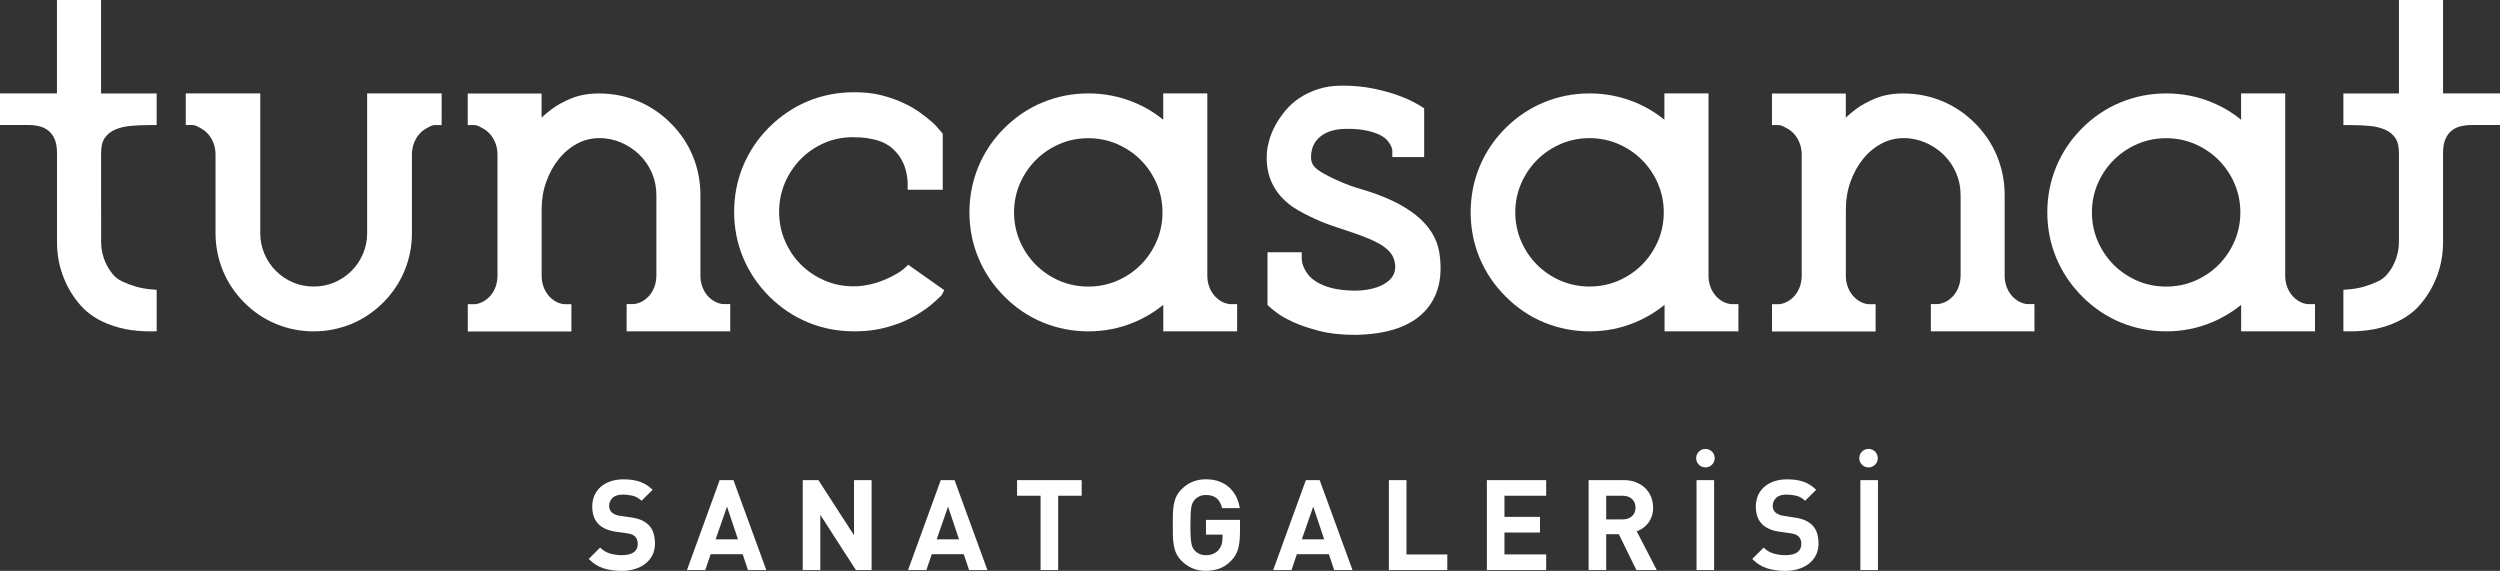
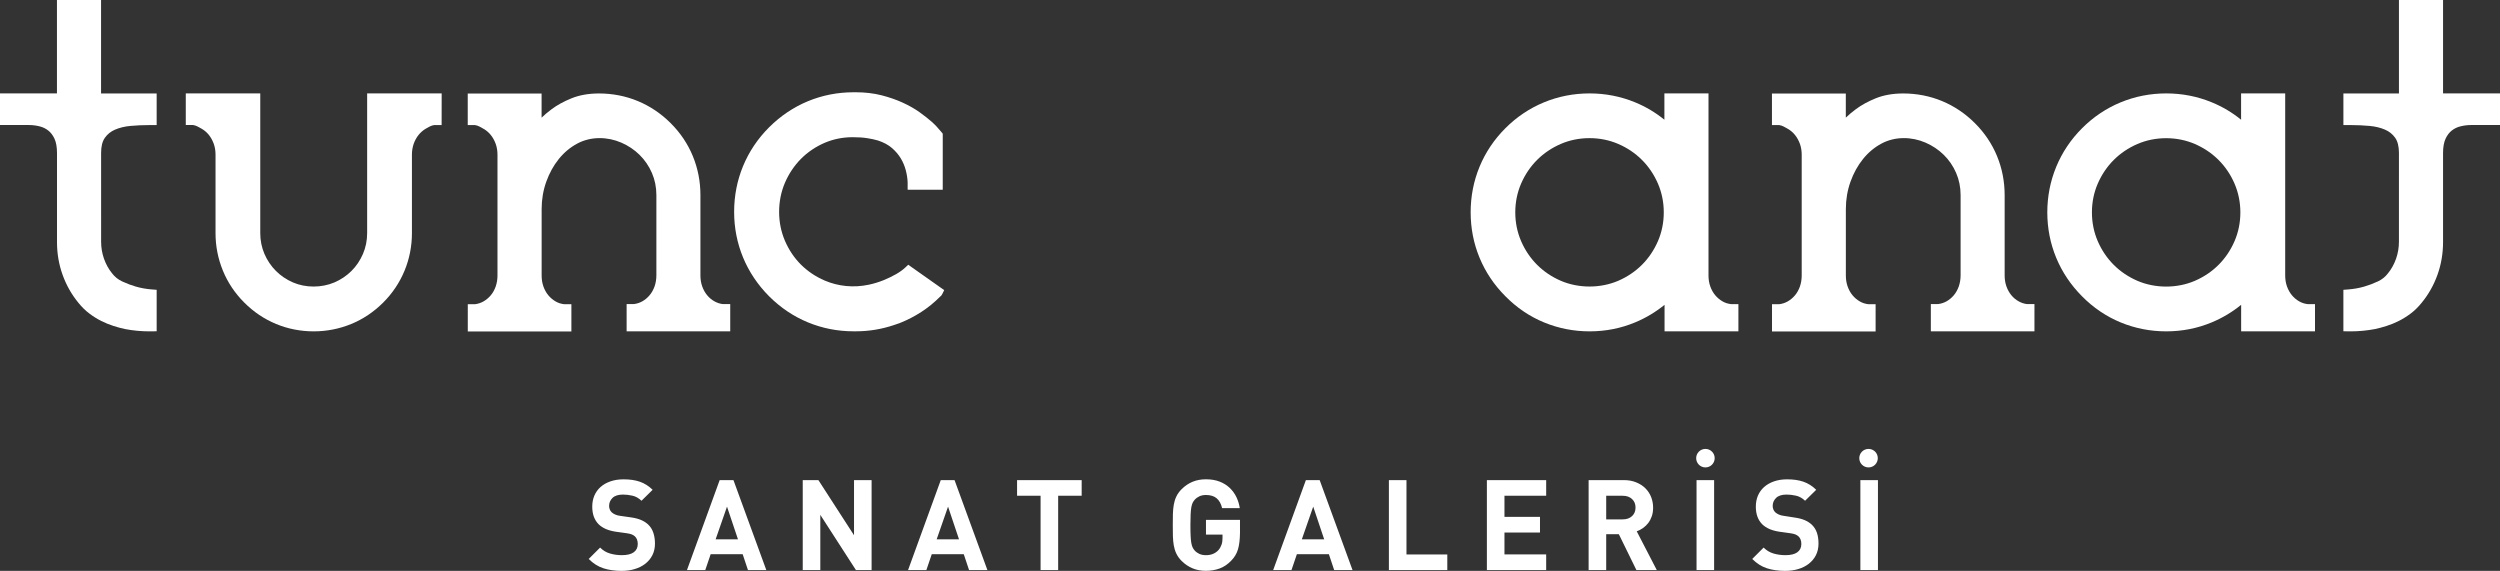
<svg xmlns="http://www.w3.org/2000/svg" version="1.1" id="katman_1" x="0px" y="0px" viewBox="0 0 480.67 109.76" style="enable-background:new 0 0 480.67 109.76;" xml:space="preserve">
  <rect x="0" y="0" width="480.67" height="109.76" fill="#333333" stroke="none" />
  <style type="text/css">
	.st0{fill:#FFFFFF;}
</style>
  <g>
    <g>
      <path class="st0" d="M70.59,17.96v26.87c0,1.4-0.27,2.74-0.8,3.98c-0.54,1.25-1.28,2.36-2.21,3.28c-0.93,0.93-2.03,1.67-3.28,2.21    c-2.51,1.07-5.55,1.05-7.98,0c-1.24-0.54-2.34-1.28-3.27-2.21c-0.93-0.93-1.67-2.03-2.21-3.28c-0.53-1.24-0.8-2.58-0.8-3.98V17.96    H35.72v6.08h1.4c0.58,0.07,1.11,0.41,1.63,0.7c0.53,0.3,1,0.7,1.4,1.19c0.4,0.5,0.72,1.08,0.95,1.72    c0.23,0.65,0.34,1.34,0.34,2.07v15.11c0,2.51,0.48,4.93,1.42,7.22c0.94,2.29,2.32,4.34,4.09,6.11c1.79,1.8,3.86,3.19,6.13,4.13    c2.27,0.94,4.71,1.42,7.24,1.42c2.5,0,4.93-0.48,7.22-1.42s4.35-2.33,6.15-4.13c1.77-1.77,3.14-3.82,4.09-6.11    c0.94-2.28,1.42-4.71,1.42-7.22V29.72c0-0.73,0.12-1.42,0.34-2.07c0.23-0.65,0.55-1.23,0.95-1.72c0.4-0.49,0.86-0.89,1.38-1.19    c0.49-0.29,1.04-0.62,1.63-0.7h1.41l0.01-6.08H70.59z" />
      <path class="st0" d="M138.98,58.47c-0.58-0.07-1.11-0.25-1.63-0.54c-0.53-0.3-1.01-0.7-1.4-1.18c-0.4-0.48-0.71-1.05-0.94-1.69    c-0.23-0.65-0.34-1.35-0.34-2.11V37.51c0-2.61-0.49-5.13-1.46-7.49c-0.97-2.36-2.4-4.49-4.26-6.34c-1.85-1.85-3.98-3.28-6.32-4.25    c-2.34-0.97-4.86-1.46-7.47-1.46c-2,0-3.78,0.32-5.3,0.94c-1.47,0.6-2.75,1.3-3.79,2.08c-0.75,0.56-1.4,1.1-1.94,1.63v-4.64h-14.2    v6.07h1.4c0.57,0.07,1.12,0.42,1.63,0.71c0.53,0.3,1,0.7,1.4,1.19c0.4,0.5,0.72,1.08,0.95,1.72c0.23,0.65,0.34,1.34,0.34,2.07    v23.23c0,0.75-0.12,1.46-0.34,2.11c-0.23,0.64-0.54,1.21-0.94,1.69c-0.4,0.48-0.87,0.87-1.4,1.18c-0.51,0.29-1.06,0.47-1.63,0.54    h-1.4v5.24h19.92v-5.24h-1.41c-0.6-0.07-1.15-0.25-1.64-0.54c-0.52-0.3-0.99-0.7-1.39-1.18c-0.4-0.48-0.71-1.05-0.94-1.69    c-0.23-0.65-0.34-1.35-0.34-2.11V40.2c0-1.84,0.3-3.61,0.89-5.26c0.59-1.65,1.4-3.12,2.42-4.38c1-1.24,2.19-2.23,3.53-2.95    c2.64-1.42,5.84-1.33,8.47-0.19c1.34,0.58,2.52,1.37,3.52,2.36c1,0.98,1.8,2.15,2.37,3.47c0.57,1.31,0.86,2.74,0.86,4.25v15.44    c0,0.75-0.12,1.46-0.34,2.11c-0.23,0.64-0.54,1.21-0.94,1.69c-0.4,0.48-0.87,0.88-1.39,1.18c-0.49,0.28-1.04,0.47-1.64,0.54h-1.41    v5.24h19.92v-5.24H138.98z" />
      <path class="st0" d="M389.74,58.47c-0.58-0.07-1.11-0.25-1.63-0.54c-0.53-0.3-1.01-0.7-1.4-1.18c-0.4-0.48-0.71-1.05-0.94-1.69    c-0.23-0.65-0.34-1.35-0.34-2.11V37.51c0-2.61-0.49-5.13-1.46-7.49c-0.97-2.36-2.4-4.49-4.26-6.34c-1.85-1.85-3.98-3.28-6.32-4.25    c-2.34-0.97-4.86-1.46-7.47-1.46c-2,0-3.78,0.32-5.3,0.94c-1.47,0.6-2.75,1.3-3.79,2.08c-0.75,0.56-1.4,1.1-1.94,1.63v-4.64h-14.2    v6.07h1.4c0.57,0.07,1.12,0.42,1.63,0.71c0.53,0.3,1,0.7,1.4,1.19c0.4,0.5,0.72,1.08,0.95,1.72c0.23,0.65,0.34,1.34,0.34,2.07    v23.23c0,0.75-0.12,1.46-0.34,2.11c-0.23,0.64-0.54,1.21-0.94,1.69c-0.4,0.48-0.87,0.87-1.4,1.18c-0.51,0.29-1.06,0.47-1.63,0.54    h-1.4v5.24h19.92v-5.24h-1.41c-0.6-0.07-1.15-0.25-1.64-0.54c-0.52-0.3-0.99-0.7-1.39-1.18c-0.4-0.48-0.71-1.05-0.94-1.69    c-0.23-0.65-0.34-1.35-0.34-2.11V40.2c0-1.84,0.3-3.61,0.89-5.26c0.59-1.65,1.4-3.12,2.42-4.38c1-1.24,2.19-2.23,3.53-2.95    c2.64-1.42,5.84-1.33,8.47-0.19c1.34,0.58,2.52,1.37,3.52,2.36c1,0.98,1.8,2.15,2.37,3.47c0.57,1.31,0.86,2.74,0.86,4.25v15.44    c0,0.75-0.12,1.46-0.34,2.11c-0.23,0.64-0.54,1.21-0.94,1.69c-0.4,0.48-0.87,0.88-1.39,1.18c-0.49,0.28-1.04,0.47-1.64,0.54h-1.41    v5.24h19.92v-5.24H389.74z" />
      <path class="st0" d="M174.62,50.9l-0.59,0.56c-0.45,0.42-1.03,0.84-1.74,1.25c-0.74,0.42-1.57,0.82-2.45,1.18    c-0.87,0.35-1.81,0.64-2.8,0.85c-2.96,0.63-5.9,0.3-8.48-0.8c-1.74-0.75-3.27-1.78-4.57-3.07c-1.29-1.29-2.32-2.83-3.07-4.57    c-0.74-1.73-1.12-3.6-1.12-5.56c0-1.98,0.38-3.87,1.12-5.6c0.75-1.74,1.78-3.28,3.07-4.59c1.29-1.3,2.83-2.34,4.56-3.09    c1.67-0.71,3.47-1.08,5.36-1.08c1.02,0,1.97,0.05,2.8,0.18c0.78,0.12,1.49,0.27,2.09,0.45c1.07,0.35,1.97,0.83,2.67,1.43    c0.71,0.61,1.29,1.29,1.73,2.02c0.44,0.74,0.76,1.52,0.96,2.3c0.21,0.81,0.32,1.58,0.35,2.26v1.46h6.75V25.71l-0.22-0.28    c-0.65-0.8-1.3-1.49-1.94-2.05c-0.63-0.56-1.41-1.16-2.31-1.81c-0.93-0.67-2.02-1.28-3.24-1.84c-1.22-0.56-2.58-1.03-4.06-1.41    c-1.5-0.38-3.16-0.58-4.92-0.58h-0.46c-3.06,0-6.01,0.58-8.77,1.72c-2.76,1.14-5.27,2.83-7.46,5.01c-2.19,2.19-3.87,4.7-5.01,7.46    c-1.14,2.76-1.72,5.72-1.72,8.81c0,3.06,0.58,6.01,1.72,8.77c1.14,2.76,2.83,5.27,5.01,7.46c2.19,2.19,4.7,3.87,7.46,5.01    c2.76,1.14,5.71,1.72,8.77,1.72h0.46c2.48,0,4.92-0.4,7.27-1.19l1.14-0.39c1.46-0.58,2.86-1.3,4.17-2.15    c1.3-0.84,2.51-1.83,3.61-2.94c0.17-0.11,0.3-0.27,0.4-0.48l0.38-0.77L174.62,50.9z" />
-       <path class="st0" d="M236.44,58.47c-0.6-0.07-1.14-0.25-1.64-0.54c-0.53-0.3-0.99-0.7-1.39-1.18c-0.4-0.48-0.72-1.05-0.94-1.69    c-0.23-0.65-0.34-1.35-0.34-2.11V17.96h-8.48v5.06c-1.69-1.38-3.58-2.5-5.62-3.34c-2.76-1.14-5.71-1.72-8.77-1.72    c-3.06,0-6.01,0.58-8.77,1.72c-2.76,1.14-5.25,2.81-7.41,4.97c-2.16,2.16-3.83,4.65-4.97,7.41c-1.14,2.76-1.72,5.71-1.72,8.77    c0,3.06,0.58,6.01,1.72,8.75c1.14,2.75,2.81,5.23,4.96,7.39c2.16,2.19,4.66,3.88,7.42,5.02c2.76,1.14,5.71,1.72,8.77,1.72    c3.07,0,6.02-0.58,8.78-1.74c2.04-0.85,3.92-1.98,5.62-3.36v5.1h14.2v-5.24H236.44z M203.71,53.99c-1.73-0.75-3.26-1.78-4.55-3.07    c-1.29-1.29-2.32-2.82-3.07-4.55c-0.74-1.72-1.12-3.58-1.12-5.53c0-1.96,0.38-3.82,1.12-5.53c0.75-1.73,1.78-3.26,3.07-4.55    c1.29-1.29,2.82-2.32,4.55-3.07c1.72-0.74,3.58-1.12,5.53-1.12s3.82,0.38,5.53,1.12c1.73,0.75,3.26,1.78,4.55,3.07    c1.29,1.29,2.32,2.82,3.07,4.55c0.74,1.72,1.12,3.58,1.12,5.53c0,1.96-0.38,3.82-1.12,5.53c-0.75,1.73-1.78,3.26-3.07,4.55    c-1.29,1.29-2.82,2.32-4.55,3.07C211.35,55.47,207.14,55.47,203.71,53.99z" />
-       <path class="st0" d="M276.74,48.59c-0.43-2.77-1.98-5.22-4.59-7.3c-2.52-1.99-6.07-3.66-10.54-4.95l0,0    c-1.33-0.38-2.72-0.89-4.14-1.51c-1.42-0.62-2.65-1.25-3.63-1.86c-0.7-0.44-1.19-0.9-1.45-1.37c-0.25-0.44-0.36-1.02-0.31-1.72    c0.09-1.59,0.71-2.8,1.88-3.7c1.22-0.94,2.88-1.41,5.03-1.41c1.52,0,2.81,0.12,3.84,0.35c1.02,0.23,1.87,0.52,2.5,0.84    c0.6,0.31,1.06,0.64,1.36,0.99c0.33,0.38,0.57,0.72,0.71,1.02c0.18,0.38,0.23,0.59,0.25,0.69c0.03,0.17,0.04,0.29,0.05,0.29    c0,0,0,0,0,0v1.25h6.12v-9.37l-0.93-0.59l-0.09-0.05c-0.08-0.04-0.44-0.24-1.08-0.59c-0.74-0.41-1.73-0.83-3.02-1.3    c-1.27-0.46-2.83-0.89-4.62-1.26c-1.81-0.38-3.86-0.57-6.07-0.57c-1.67,0-3.2,0.22-4.55,0.66c-1.34,0.43-2.56,1.01-3.62,1.72    c-1.06,0.71-1.98,1.54-2.74,2.47c-0.74,0.9-1.37,1.82-1.87,2.74c-0.51,0.93-0.9,1.86-1.16,2.77c-0.25,0.9-0.42,1.71-0.48,2.43    c-0.34,4.39,1.29,7.9,4.84,10.44c0.3,0.21,0.65,0.43,1.05,0.67c0.39,0.23,0.8,0.46,1.23,0.68c0.42,0.22,0.82,0.42,1.2,0.6    c0.39,0.19,0.72,0.34,0.96,0.45c0.92,0.43,1.89,0.83,2.87,1.17c0.96,0.34,1.94,0.67,2.92,0.98c1.2,0.39,2.36,0.8,3.45,1.21    c1.07,0.4,2.06,0.85,2.94,1.33c0.83,0.45,1.53,0.98,2.08,1.57c0.51,0.54,0.83,1.16,1,1.9c0.29,1.24,0.09,2.29-0.6,3.18    c-0.61,0.75-1.52,1.34-2.72,1.77c-1.26,0.45-2.73,0.68-4.36,0.68c-1.76-0.03-3.25-0.2-4.43-0.51c-1.16-0.31-2.12-0.7-2.86-1.16    c-0.72-0.45-1.28-0.93-1.65-1.42c-0.39-0.52-0.68-1-0.86-1.43c-0.22-0.54-0.29-0.88-0.31-1.06c-0.03-0.29-0.05-0.47-0.06-0.52    V48.5h-6.58v10.16l0.62,0.54c0.06,0.07,0.13,0.13,1.2,0.95c0.74,0.57,1.77,1.15,3.14,1.78c1.34,0.61,3,1.18,4.94,1.68    c1.97,0.51,4.25,0.77,6.79,0.77H261c0.25,0,0.51-0.02,0.69-0.04c5.88-0.24,10.16-1.93,12.72-5.03    C276.64,56.62,277.42,53.01,276.74,48.59z" />
      <path class="st0" d="M332.8,58.47c-0.6-0.07-1.15-0.25-1.64-0.54c-0.52-0.3-0.99-0.7-1.39-1.18c-0.4-0.48-0.71-1.05-0.94-1.69    c-0.23-0.65-0.34-1.35-0.34-2.11V17.96h-8.48v5.06c-1.7-1.38-3.58-2.5-5.62-3.34c-2.76-1.14-5.71-1.72-8.77-1.72    c-3.06,0-6.01,0.58-8.77,1.72s-5.25,2.81-7.41,4.97c-2.16,2.16-3.83,4.65-4.97,7.41c-1.14,2.76-1.71,5.71-1.71,8.77    c0,3.06,0.58,6.01,1.72,8.75c1.14,2.75,2.81,5.23,4.97,7.39c2.16,2.19,4.65,3.88,7.42,5.02c2.76,1.14,5.71,1.72,8.77,1.72    c3.07,0,6.02-0.58,8.78-1.74c2.04-0.85,3.92-1.98,5.62-3.36v5.1h14.2v-5.24H332.8z M305.61,26.56c1.96,0,3.82,0.38,5.54,1.12    c1.73,0.75,3.26,1.78,4.55,3.07c1.29,1.29,2.32,2.82,3.07,4.55c0.74,1.72,1.12,3.58,1.12,5.53s-0.38,3.82-1.12,5.53    c-0.75,1.73-1.78,3.26-3.07,4.55c-1.29,1.29-2.82,2.32-4.55,3.07c-3.43,1.48-7.64,1.48-11.07,0c-1.73-0.75-3.26-1.78-4.55-3.07    c-1.29-1.29-2.32-2.82-3.07-4.55c-0.74-1.72-1.12-3.58-1.12-5.53s0.38-3.82,1.12-5.53c0.75-1.73,1.78-3.26,3.07-4.55    c1.29-1.29,2.82-2.32,4.55-3.07C301.79,26.94,303.65,26.56,305.61,26.56z" />
      <path class="st0" d="M443.68,58.47c-0.6-0.07-1.15-0.25-1.64-0.54c-0.53-0.3-0.99-0.7-1.39-1.18c-0.4-0.48-0.71-1.05-0.94-1.69    c-0.23-0.65-0.34-1.35-0.34-2.11V17.96h-8.48v5.06c-1.69-1.38-3.58-2.5-5.62-3.34c-2.76-1.14-5.71-1.72-8.77-1.72    c-3.06,0-6.01,0.58-8.77,1.72c-2.76,1.14-5.25,2.81-7.41,4.97c-2.16,2.16-3.83,4.65-4.97,7.41c-1.14,2.76-1.72,5.71-1.72,8.77    c0,3.06,0.58,6.01,1.72,8.75c1.14,2.75,2.81,5.23,4.96,7.39c2.16,2.19,4.66,3.88,7.42,5.02c2.76,1.14,5.71,1.72,8.77,1.72    c3.07,0,6.02-0.58,8.78-1.74c2.04-0.85,3.92-1.98,5.62-3.36v5.1h14.2v-5.24H443.68z M410.95,53.99c-1.73-0.75-3.26-1.78-4.55-3.07    c-1.29-1.29-2.32-2.82-3.07-4.55c-0.74-1.72-1.12-3.58-1.12-5.53c0-1.96,0.38-3.82,1.12-5.53c0.75-1.73,1.78-3.26,3.07-4.55    c1.29-1.29,2.82-2.32,4.55-3.07c1.72-0.74,3.58-1.12,5.53-1.12s3.82,0.38,5.53,1.12c1.73,0.75,3.26,1.78,4.55,3.07    c1.29,1.29,2.33,2.82,3.07,4.55c0.74,1.72,1.12,3.58,1.12,5.53c0,1.95-0.38,3.82-1.12,5.53c-0.75,1.73-1.78,3.26-3.07,4.55    c-1.29,1.29-2.82,2.32-4.55,3.07C418.59,55.47,414.38,55.47,410.95,53.99z" />
      <path class="st0" d="M20.16,26.5c0.5-0.71,1.14-1.22,1.95-1.57c0.88-0.38,1.88-0.62,2.98-0.72c1.17-0.11,2.38-0.16,3.57-0.16h1.46    v-6.08H22.4h-2.97V0h-8.48v17.96H4.1H0v6.07h4.1v0.01h1.46c0.67,0,1.36,0.08,2.04,0.25c0.62,0.15,1.17,0.41,1.68,0.81    c0.49,0.38,0.89,0.91,1.2,1.58c0.32,0.69,0.48,1.62,0.48,2.76v17.12c0,2.18,0.36,4.29,1.07,6.27c0.71,1.98,1.74,3.81,3.07,5.42    c0.64,0.79,1.34,1.48,2.09,2.04c0.74,0.56,1.5,1.03,2.28,1.42c0.77,0.39,1.56,0.71,2.35,0.96c0.77,0.25,1.52,0.45,2.24,0.6    c1.52,0.29,3.09,0.44,4.66,0.44c0.14,0,0.28,0,0.42,0l0.98-0.02v-7.97l-0.93-0.07c-1.05-0.08-2.08-0.26-3.08-0.55    c-0.84-0.24-1.72-0.57-2.62-0.99c-0.81-0.38-1.44-0.89-1.96-1.58c-0.65-0.8-1.17-1.74-1.54-2.79c-0.37-1.05-0.55-2.15-0.55-3.27    V29.43C19.43,28.17,19.68,27.18,20.16,26.5z" />
      <path class="st0" d="M460.52,26.5c-0.5-0.71-1.14-1.22-1.95-1.57c-0.88-0.38-1.88-0.62-2.98-0.72c-1.17-0.11-2.38-0.16-3.57-0.16    h-1.46v-6.08h7.71h2.97V0l8.48,0v17.96h6.86h4.1v6.07h-4.1v0.01h-1.46c-0.67,0-1.36,0.08-2.04,0.25    c-0.62,0.15-1.17,0.41-1.68,0.81c-0.49,0.38-0.89,0.91-1.2,1.58c-0.32,0.69-0.48,1.62-0.48,2.76v17.12c0,2.18-0.36,4.29-1.07,6.27    c-0.71,1.98-1.74,3.81-3.07,5.42c-0.64,0.79-1.34,1.48-2.09,2.04c-0.74,0.56-1.5,1.03-2.28,1.42c-0.77,0.39-1.56,0.71-2.35,0.96    c-0.77,0.25-1.52,0.45-2.24,0.6c-1.52,0.29-3.09,0.44-4.66,0.44c-0.14,0-0.28,0-0.42,0l-0.98-0.02v-7.97l0.93-0.07    c1.05-0.08,2.08-0.26,3.08-0.55c0.84-0.24,1.72-0.57,2.62-0.99c0.81-0.38,1.44-0.89,1.96-1.58c0.65-0.8,1.17-1.74,1.54-2.79    c0.37-1.05,0.55-2.15,0.55-3.27V29.43C461.24,28.17,461,27.18,460.52,26.5z" />
    </g>
    <g>
      <g>
        <path class="st0" d="M125.93,104.51c0,0.84-0.17,1.59-0.5,2.24c-0.33,0.65-0.79,1.19-1.36,1.64c-0.58,0.45-1.25,0.79-2.03,1.02     c-0.78,0.24-1.62,0.35-2.53,0.35c-1.31,0-2.48-0.17-3.5-0.5s-1.96-0.93-2.82-1.79l2.19-2.19c0.55,0.55,1.18,0.93,1.9,1.14     c0.71,0.21,1.47,0.32,2.28,0.32c1,0,1.77-0.18,2.28-0.55c0.52-0.37,0.78-0.9,0.78-1.59c0-0.63-0.18-1.12-0.53-1.46     c-0.18-0.16-0.38-0.29-0.6-0.38s-0.53-0.17-0.94-0.23l-2.09-0.29c-1.47-0.21-2.59-0.69-3.35-1.43c-0.83-0.83-1.24-1.96-1.24-3.4     c0-0.78,0.14-1.49,0.41-2.13c0.28-0.64,0.67-1.19,1.19-1.65c0.52-0.46,1.15-0.82,1.9-1.08c0.75-0.26,1.59-0.39,2.53-0.39     c1.2,0,2.24,0.15,3.13,0.46c0.89,0.31,1.71,0.83,2.45,1.55l-2.14,2.11c-0.55-0.52-1.14-0.85-1.76-0.98     c-0.62-0.14-1.22-0.21-1.79-0.21c-0.91,0-1.58,0.21-2.02,0.64c-0.44,0.43-0.66,0.94-0.66,1.54c0,0.23,0.04,0.45,0.12,0.66     c0.08,0.21,0.21,0.41,0.39,0.58c0.18,0.16,0.4,0.3,0.67,0.42c0.27,0.12,0.58,0.21,0.94,0.25l2.04,0.29     c0.79,0.11,1.45,0.28,1.97,0.5c0.52,0.22,0.96,0.5,1.34,0.84c0.47,0.44,0.81,0.96,1.02,1.58     C125.82,103.03,125.93,103.73,125.93,104.51z" />
        <path class="st0" d="M143.81,109.61l-1.02-3.06h-6.15l-1.04,3.06h-3.52l6.29-17.3h2.65l6.32,17.3H143.81z M139.78,97.41     l-2.19,6.29h4.3L139.78,97.41z" />
        <path class="st0" d="M164.57,109.61l-6.85-10.62v10.62h-3.38v-17.3h3.01l6.85,10.6v-10.6h3.38v17.3H164.57z" />
        <path class="st0" d="M186.32,109.61l-1.02-3.06h-6.15l-1.04,3.06h-3.52l6.29-17.3h2.65l6.32,17.3H186.32z M182.28,97.41     l-2.19,6.29h4.3L182.28,97.41z" />
        <path class="st0" d="M203.45,95.32v14.29h-3.38V95.32h-4.52v-3.01h12.42v3.01H203.45z" />
        <path class="st0" d="M238.03,105.6c-0.24,0.82-0.67,1.55-1.29,2.18c-0.7,0.73-1.45,1.24-2.27,1.53     c-0.82,0.29-1.69,0.44-2.61,0.44c-0.96,0-1.82-0.16-2.59-0.49s-1.46-0.79-2.08-1.41c-0.44-0.44-0.77-0.9-1.01-1.4     c-0.24-0.49-0.4-1.02-0.5-1.59c-0.1-0.57-0.15-1.17-0.17-1.82c-0.02-0.65-0.02-1.34-0.02-2.09s0.01-1.44,0.02-2.09     c0.02-0.65,0.07-1.25,0.17-1.82c0.1-0.57,0.26-1.1,0.5-1.59c0.23-0.49,0.57-0.96,1.01-1.4c0.62-0.62,1.3-1.08,2.07-1.41     c0.76-0.32,1.63-0.49,2.6-0.49c1,0,1.89,0.15,2.65,0.45c0.76,0.3,1.41,0.71,1.94,1.22c0.53,0.51,0.96,1.1,1.28,1.77     c0.32,0.67,0.53,1.37,0.64,2.1h-3.4c-0.19-0.83-0.54-1.45-1.04-1.88c-0.5-0.43-1.19-0.64-2.07-0.64c-0.47,0-0.89,0.08-1.25,0.25     c-0.36,0.17-0.67,0.39-0.91,0.67c-0.16,0.18-0.3,0.38-0.4,0.6s-0.19,0.51-0.25,0.86c-0.06,0.36-0.11,0.81-0.13,1.35     c-0.02,0.54-0.04,1.23-0.04,2.05s0.01,1.52,0.04,2.07c0.02,0.55,0.07,1,0.13,1.36c0.06,0.36,0.15,0.64,0.25,0.86     s0.24,0.42,0.4,0.6c0.24,0.28,0.55,0.49,0.91,0.66c0.36,0.16,0.78,0.24,1.25,0.24c0.52,0,0.98-0.08,1.39-0.26     c0.4-0.17,0.74-0.41,1.02-0.72c0.28-0.32,0.47-0.68,0.6-1.06s0.18-0.8,0.18-1.25v-0.66h-3.18v-2.84h6.54v2.53     C238.39,103.75,238.27,104.78,238.03,105.6z" />
        <path class="st0" d="M256.52,109.61l-1.02-3.06h-6.15l-1.04,3.06h-3.52l6.29-17.3h2.65l6.32,17.3H256.52z M252.49,97.41     l-2.19,6.29h4.3L252.49,97.41z" />
        <path class="st0" d="M267.04,109.61v-17.3h3.38v14.29h7.85v3.01H267.04z" />
        <path class="st0" d="M285.88,109.61v-17.3h11.4v3.01h-8.02v4.06h6.83v3.01h-6.83v4.2h8.02v3.01H285.88z" />
        <path class="st0" d="M314.63,109.61l-3.38-6.9h-2.43v6.9h-3.38v-17.3h6.78c0.88,0,1.66,0.14,2.36,0.43     c0.7,0.28,1.29,0.66,1.77,1.14c0.49,0.48,0.85,1.04,1.11,1.68c0.25,0.64,0.38,1.33,0.38,2.05c0,0.6-0.08,1.15-0.25,1.64     s-0.4,0.93-0.69,1.31s-0.63,0.7-1.01,0.97s-0.78,0.47-1.2,0.62l3.86,7.46H314.63z M314.46,97.59c0-0.68-0.22-1.22-0.67-1.64     c-0.45-0.42-1.04-0.63-1.79-0.63h-3.18v4.54H312c0.75,0,1.34-0.21,1.79-0.63S314.46,98.27,314.46,97.59z" />
        <path class="st0" d="M326.19,109.61v-17.3h3.38v17.3H326.19z" />
        <path class="st0" d="M349.64,104.51c0,0.84-0.17,1.59-0.5,2.24c-0.33,0.65-0.79,1.19-1.36,1.64c-0.58,0.45-1.25,0.79-2.03,1.02     c-0.78,0.24-1.62,0.35-2.53,0.35c-1.31,0-2.48-0.17-3.5-0.5c-1.02-0.33-1.96-0.93-2.82-1.79l2.19-2.19     c0.55,0.55,1.18,0.93,1.9,1.14c0.71,0.21,1.47,0.32,2.29,0.32c1,0,1.77-0.18,2.28-0.55c0.52-0.37,0.78-0.9,0.78-1.59     c0-0.63-0.18-1.12-0.53-1.46c-0.18-0.16-0.38-0.29-0.6-0.38s-0.53-0.17-0.94-0.23l-2.09-0.29c-1.47-0.21-2.59-0.69-3.35-1.43     c-0.83-0.83-1.24-1.96-1.24-3.4c0-0.78,0.14-1.49,0.41-2.13c0.28-0.64,0.67-1.19,1.19-1.65c0.52-0.46,1.15-0.82,1.9-1.08     c0.75-0.26,1.59-0.39,2.53-0.39c1.2,0,2.24,0.15,3.13,0.46c0.89,0.31,1.71,0.83,2.45,1.55l-2.14,2.11     c-0.55-0.52-1.14-0.85-1.76-0.98c-0.62-0.14-1.22-0.21-1.79-0.21c-0.91,0-1.58,0.21-2.02,0.64c-0.44,0.43-0.66,0.94-0.66,1.54     c0,0.23,0.04,0.45,0.12,0.66c0.08,0.21,0.21,0.41,0.39,0.58c0.18,0.16,0.4,0.3,0.67,0.42c0.27,0.12,0.58,0.21,0.94,0.25L345,99.5     c0.79,0.11,1.45,0.28,1.97,0.5s0.96,0.5,1.34,0.84c0.47,0.44,0.81,0.96,1.02,1.58C349.54,103.03,349.64,103.73,349.64,104.51z" />
        <path class="st0" d="M357.69,109.61v-17.3h3.38v17.3H357.69z" />
      </g>
      <circle class="st0" cx="359.26" cy="88.09" r="1.78" />
      <circle class="st0" cx="327.9" cy="88.09" r="1.78" />
    </g>
  </g>
</svg>